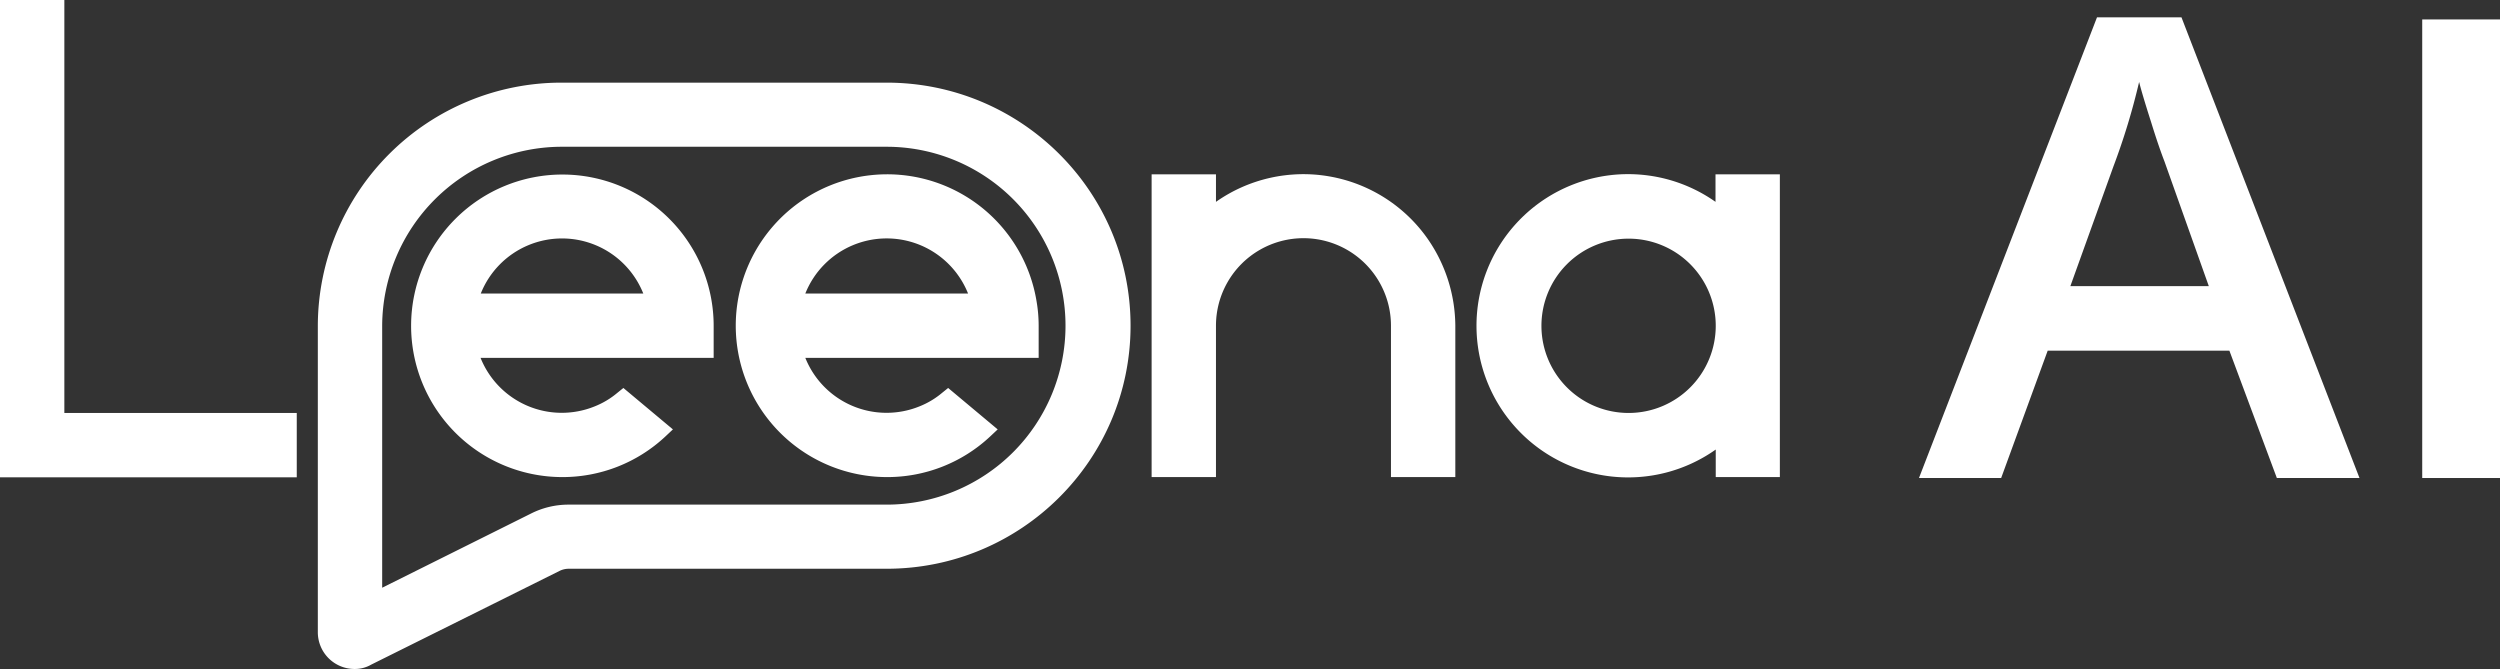
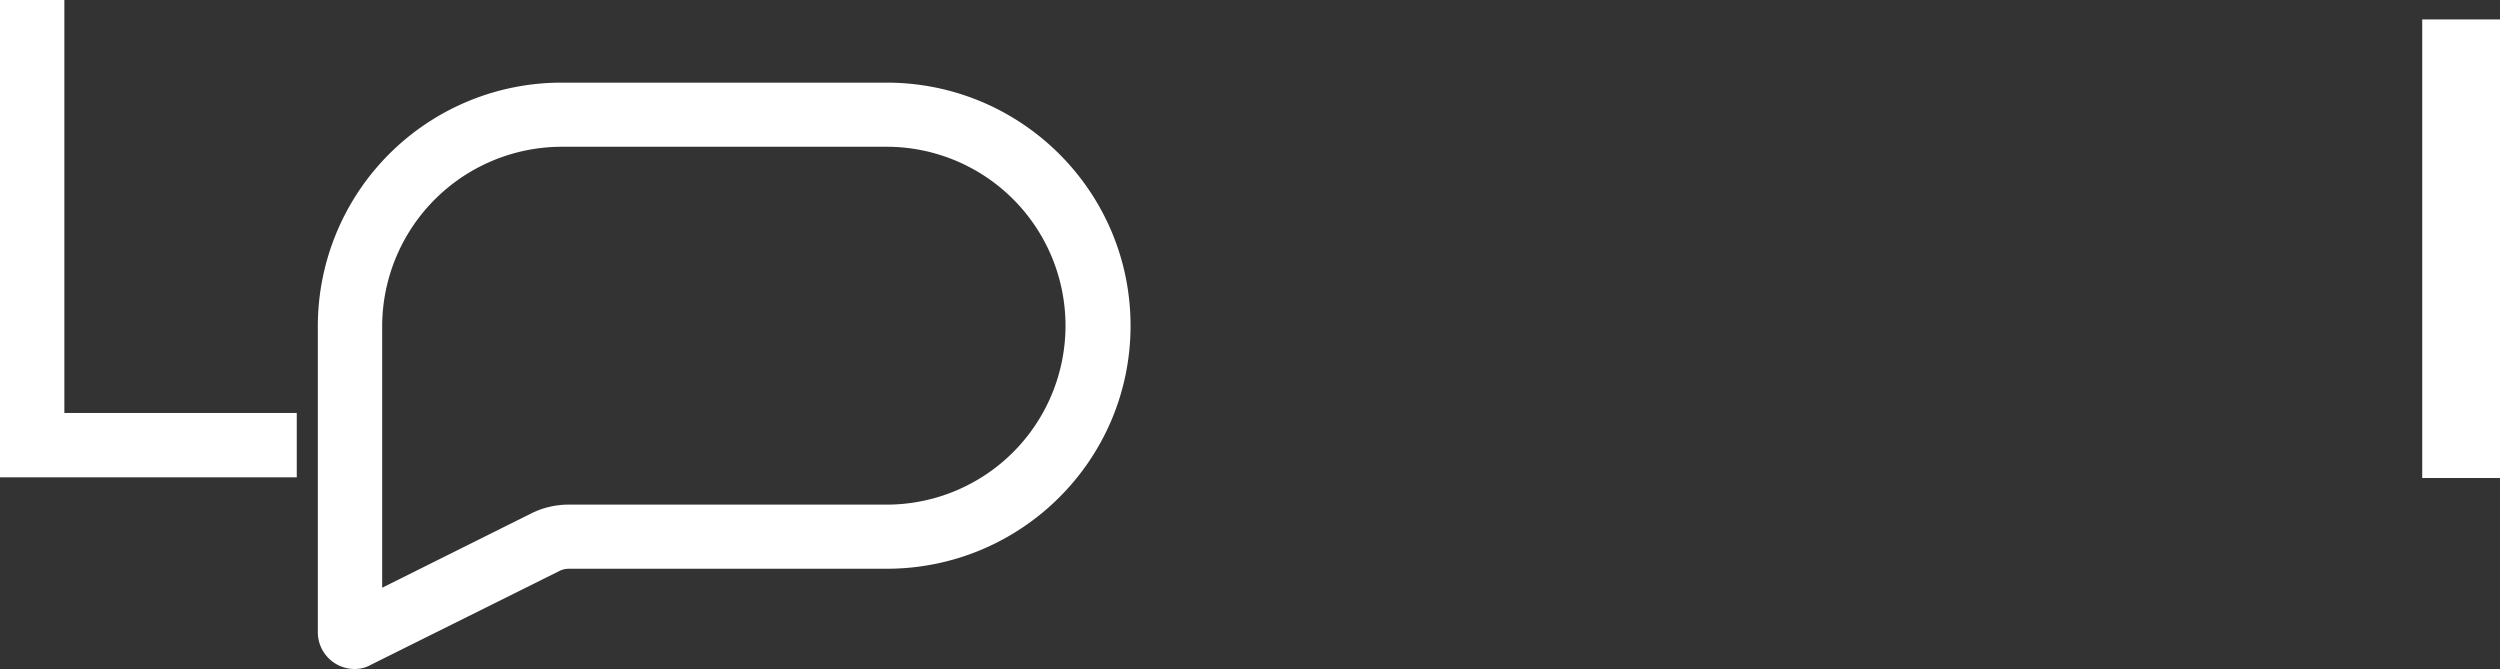
<svg xmlns="http://www.w3.org/2000/svg" id="white-leena" width="1080" height="289" viewBox="0 0 1080 289">
  <rect x="0" y="0" width="1080" height="289" fill="#333333" stroke="none" />
-   <path id="Path_9" data-name="Path 9" d="M242.7,206.1a65.35,65.35,0,1,1,65.6-65.3v13.8H207.6a37.8,37.8,0,0,0,49.2,21,35.594,35.594,0,0,0,9.9-5.9l2.6-2.1,21.4,17.9-3.3,3.1a64.971,64.971,0,0,1-44.7,17.5Zm35.2-79.3a37.789,37.789,0,0,0-70.2,0h70.2Z" fill="#fff" />
-   <path id="Path_10" data-name="Path 10" d="M383,206.1a65.4,65.4,0,1,1,64.8-75.9,62.037,62.037,0,0,1,.9,10.5v13.9H347.9a37.8,37.8,0,0,0,49.2,21,35.594,35.594,0,0,0,9.9-5.9l2.6-2.1L431,185.5l-3.3,3.1A64.971,64.971,0,0,1,383,206.1Zm35.2-79.3a37.854,37.854,0,0,0-70.3,0Z" fill="#fff" />
  <path id="Path_11" data-name="Path 11" d="M0,206.1V0H27.8V178.4H128.2v27.8H0v-.1Z" fill="#fff" />
-   <path id="Path_12" data-name="Path 12" d="M600.9,206.1V140.7a37.8,37.8,0,1,0-75.6,0v65.4H497.5V75.3h27.8V87.2a65.578,65.578,0,0,1,91.4,15.9,66.4,66.4,0,0,1,12,37.6v65.4H600.9Z" fill="#fff" />
-   <path id="Path_13" data-name="Path 13" d="M741.2,206.1V194.2a65.506,65.506,0,1,1-.1-107V75.3h27.8V206.1Zm-37.8-103a37.65,37.65,0,1,0,37.8,37.6,37.642,37.642,0,0,0-37.8-37.6Z" fill="#fff" />
  <path id="Path_14" data-name="Path 14" d="M153.2,289a15.876,15.876,0,0,1-15.9-15.9h0V140.7a105.265,105.265,0,0,1,105.4-105H383c58.2,0,105.4,47,105.4,105s-47.2,105-105.4,105H245.6a8.988,8.988,0,0,0-3.6.8l-81.6,40.6a14.11,14.11,0,0,1-7.2,1.9ZM242.7,63.4a77.675,77.675,0,0,0-77.6,77.3V253.9l64.4-32.1a35.961,35.961,0,0,1,16.1-3.8H383a77.3,77.3,0,0,0,0-154.6H242.7Z" fill="#fff" />
-   <path id="Path_15" data-name="Path 15" d="M983.6,206.5l-20.5-55H884.6l-20.1,55H829l76.9-199h36.5l76.9,199H983.6Zm-29.4-82.9L935,69.6c-1.4-3.6-3.4-9.3-5.8-17.1q-3.75-11.7-5.1-17.1A289.745,289.745,0,0,1,913,71.9l-18.6,51.7h59.8Z" fill="#fff" />
  <path id="Path_16" data-name="Path 16" d="M1046.4,206.5V8.4H1080V206.5Z" fill="#fff" />
</svg>